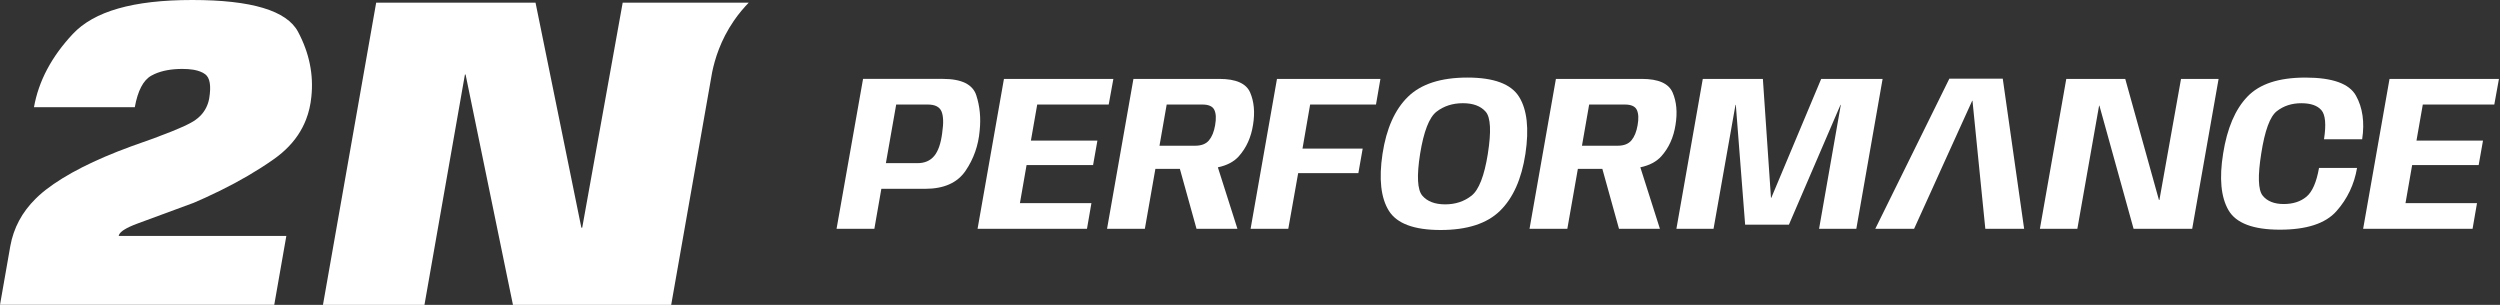
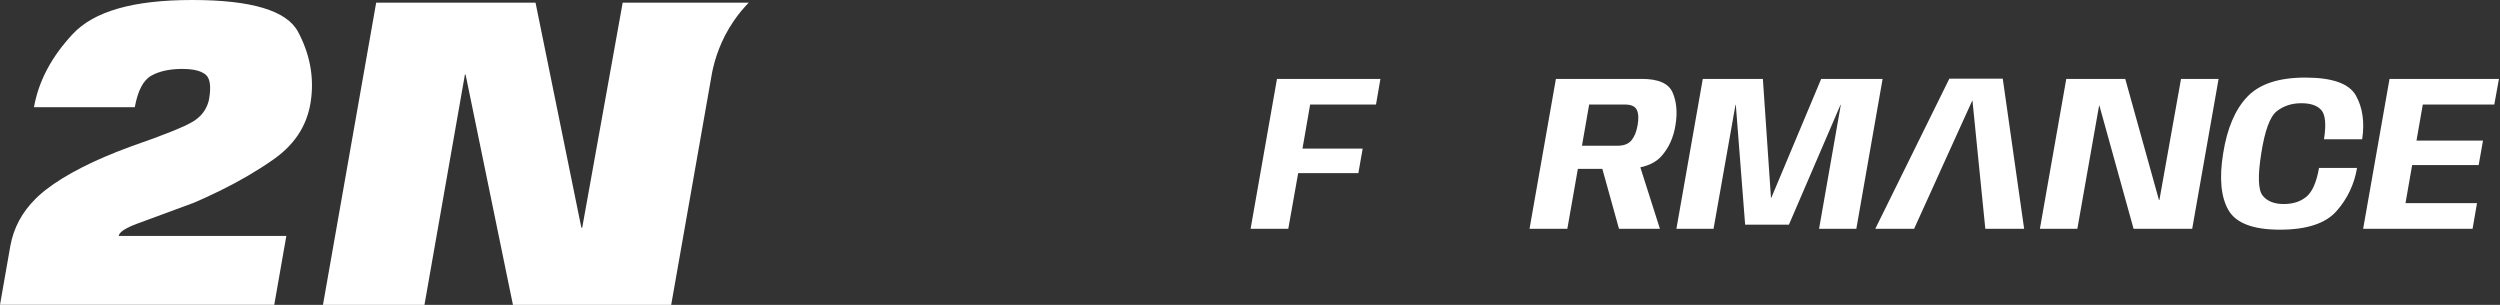
<svg xmlns="http://www.w3.org/2000/svg" width="328" height="40" viewBox="0 0 328 40" fill="none">
  <rect x="0" y="0" width="328" height="40" fill="#333333" stroke="none" />
  <g style="mix-blend-mode:difference">
    <path d="M40.824 9.466C40.647 8.033 40.243 6.616 39.616 5.218C39.459 4.868 39.289 4.519 39.103 4.173C37.629 1.392 33 0 25.221 0C17.443 0 12.333 1.488 9.545 4.464C6.761 7.44 5.063 10.643 4.457 14.067H17.685C18.077 11.896 18.8 10.515 19.854 9.927C19.986 9.854 20.122 9.784 20.265 9.719C21.252 9.27 22.473 9.043 23.93 9.043C24.451 9.043 24.917 9.075 25.328 9.142C25.395 9.154 25.464 9.167 25.527 9.178C25.791 9.23 26.03 9.295 26.242 9.378C26.51 9.477 26.741 9.602 26.933 9.749C27.548 10.216 27.718 11.277 27.447 12.92C27.286 13.801 26.904 14.548 26.309 15.168C26.114 15.368 25.89 15.561 25.642 15.737C25.579 15.781 25.51 15.829 25.433 15.877C25.357 15.925 25.273 15.977 25.185 16.024C25.093 16.076 24.997 16.128 24.894 16.185C24.791 16.237 24.678 16.293 24.56 16.354C24.439 16.413 24.317 16.474 24.185 16.534C23.986 16.626 23.77 16.722 23.538 16.821C23.227 16.957 22.892 17.097 22.529 17.244C21.154 17.8 19.385 18.453 17.213 19.203C12.345 20.984 8.618 22.88 6.027 24.887C5.704 25.14 5.396 25.395 5.104 25.663C4.96 25.795 4.817 25.927 4.681 26.067C2.887 27.834 1.778 29.914 1.35 32.298L0 39.994H35.981C36.245 38.487 36.509 36.98 36.774 35.473C37.038 33.966 37.304 32.459 37.568 30.952H15.572C15.609 30.728 15.785 30.496 16.108 30.26C16.137 30.239 16.16 30.224 16.184 30.209C16.217 30.188 16.251 30.165 16.291 30.14C16.703 29.875 17.293 29.604 18.064 29.32C19.649 28.744 22.102 27.84 25.424 26.605C25.931 26.388 26.43 26.164 26.921 25.944C29.621 24.717 32.053 23.413 34.218 22.028C34.809 21.649 35.384 21.268 35.935 20.875C37.407 19.839 38.553 18.64 39.371 17.279C39.576 16.938 39.759 16.589 39.924 16.227C40.006 16.047 40.082 15.866 40.155 15.68C40.514 14.755 40.744 13.765 40.849 12.713C40.928 11.984 40.949 11.258 40.916 10.536C40.899 10.176 40.868 9.816 40.824 9.458V9.466Z" fill="white" />
    <path d="M81.696 0.352L76.388 29.868H76.273L70.262 0.352H49.354L42.373 39.998H55.689L60.997 9.78H61.085L66.625 36.727C66.632 36.75 66.636 36.783 66.644 36.815L67.3 40H88.06L93.42 9.554C93.424 9.538 93.424 9.525 93.427 9.51C93.787 7.742 94.55 5.245 96.278 2.731C96.921 1.794 97.592 1.011 98.231 0.354H81.696V0.352Z" fill="white" />
-     <path d="M128.091 12.507C127.62 11.069 126.158 10.35 123.706 10.35H113.233L109.757 30.015H114.717L115.633 24.772H121.377C123.84 24.772 125.607 23.985 126.678 22.413C127.748 20.841 128.368 19.083 128.532 17.141C128.706 15.49 128.559 13.947 128.089 12.509L128.091 12.507ZM123.618 17.43C123.444 18.819 123.094 19.828 122.57 20.46C122.046 21.091 121.314 21.406 120.373 21.406H116.228L117.58 13.715H121.725C122.666 13.715 123.264 14.014 123.521 14.611C123.777 15.209 123.809 16.149 123.616 17.43H123.618Z" fill="white" />
-     <path d="M136.082 13.717H145.463L146.074 10.352H131.718L128.257 30.015H142.612L143.195 26.651H133.814L134.686 21.654H143.413L143.979 18.451H135.254L136.082 13.717Z" fill="white" />
-     <path d="M162.546 20.488C163.53 19.381 164.148 18.008 164.401 16.367C164.662 14.745 164.536 13.338 164.022 12.143C163.508 10.948 162.159 10.352 159.978 10.352H148.706L145.245 30.017H150.205L151.587 22.152H154.798L156.983 30.017H162.351L159.783 21.953C160.974 21.704 161.899 21.22 162.546 20.492V20.488ZM159.425 16.425C159.28 17.279 159.01 17.941 158.618 18.413C158.226 18.884 157.622 19.119 156.807 19.119H152.125L153.069 13.715H157.752C158.576 13.715 159.1 13.951 159.322 14.422C159.546 14.893 159.578 15.559 159.423 16.425H159.425Z" fill="white" />
    <path d="M164.079 30.015H169.024L170.319 22.719H178.216L178.784 19.498H170.887L171.889 13.717H180.53L181.111 10.352H167.54L164.079 30.015Z" fill="white" />
-     <path d="M192.528 10.176C189.046 10.176 186.446 11.017 184.725 12.696C183.004 14.376 181.891 16.871 181.386 20.184C180.891 23.476 181.168 25.963 182.216 27.648C183.264 29.334 185.528 30.176 189.008 30.176C192.488 30.176 195.089 29.337 196.804 27.656C198.521 25.977 199.63 23.485 200.135 20.184C200.63 16.882 200.353 14.389 199.305 12.704C198.257 11.019 195.999 10.176 192.526 10.176H192.528ZM195.205 20.184C194.739 23.087 194.025 24.918 193.06 25.676C192.094 26.434 190.943 26.812 189.605 26.812C188.266 26.812 187.258 26.43 186.608 25.668C185.958 24.906 185.862 23.077 186.318 20.184C186.794 17.242 187.511 15.398 188.471 14.655C189.431 13.912 190.584 13.541 191.932 13.541C193.28 13.541 194.266 13.912 194.92 14.655C195.574 15.398 195.67 17.241 195.203 20.184H195.205Z" fill="white" />
    <path d="M219.449 12.143C218.935 10.948 217.587 10.352 215.407 10.352H204.135L200.674 30.017H205.634L207.016 22.152H210.227L212.412 30.017H217.78L215.212 21.951C216.403 21.702 217.329 21.218 217.977 20.49C218.962 19.383 219.579 18.01 219.83 16.369C220.092 14.747 219.965 13.34 219.451 12.145L219.449 12.143ZM214.854 16.425C214.709 17.279 214.439 17.941 214.047 18.413C213.655 18.884 213.051 19.119 212.237 19.119H207.554L208.498 13.715H213.183C214.007 13.715 214.531 13.951 214.753 14.422C214.975 14.893 215.009 15.559 214.854 16.425Z" fill="white" />
    <path d="M238.94 10.352L232.395 25.952H232.351L231.289 10.352H223.406L219.945 30.015H224.817L227.696 13.761H227.74L228.962 29.477H234.706L241.47 13.761H241.514L238.663 30.015H243.55L246.998 10.352H238.94Z" fill="white" />
    <path d="M255.753 10.324L246.038 30.017H251.13C251.86 28.418 252.581 26.819 253.309 25.22C253.797 24.138 254.292 23.047 254.78 21.965C256.103 19.05 257.428 16.136 258.751 13.219H258.79C259.082 16.134 259.373 19.048 259.665 21.965C259.939 24.646 260.21 27.336 260.474 30.017H265.566L262.763 10.324H255.753Z" fill="white" />
    <path d="M283.313 26.243H283.256L278.833 10.352H271.096L267.635 30.015H272.549L275.4 13.863H275.444L279.925 30.015H287.617L291.08 10.352H286.151L283.313 26.243Z" fill="white" />
    <path d="M309.915 18.276C310.253 16.034 309.982 14.123 309.1 12.545C308.217 10.967 306.012 10.178 302.482 10.178C298.952 10.178 296.461 11.011 294.86 12.677C293.26 14.343 292.199 16.831 291.675 20.142C291.151 23.386 291.384 25.862 292.373 27.57C293.361 29.278 295.61 30.134 299.121 30.134C302.631 30.134 305.104 29.326 306.538 27.71C307.974 26.093 308.875 24.201 309.244 22.036H304.255C303.924 23.91 303.375 25.167 302.603 25.808C301.832 26.45 300.836 26.769 299.614 26.769C298.392 26.769 297.432 26.396 296.849 25.647C296.268 24.9 296.208 23.064 296.675 20.142C297.14 17.141 297.819 15.291 298.712 14.592C299.603 13.893 300.675 13.543 301.926 13.543C303.176 13.543 304.037 13.847 304.566 14.452C305.094 15.059 305.209 16.335 304.909 18.276H309.911H309.915Z" fill="white" />
    <path d="M327.252 13.717L327.862 10.352H313.506L310.045 30.015H324.401L324.983 26.651H315.602L316.474 21.654H325.201L325.769 18.451H317.041L317.871 13.717H327.252Z" fill="white" />
  </g>
</svg>